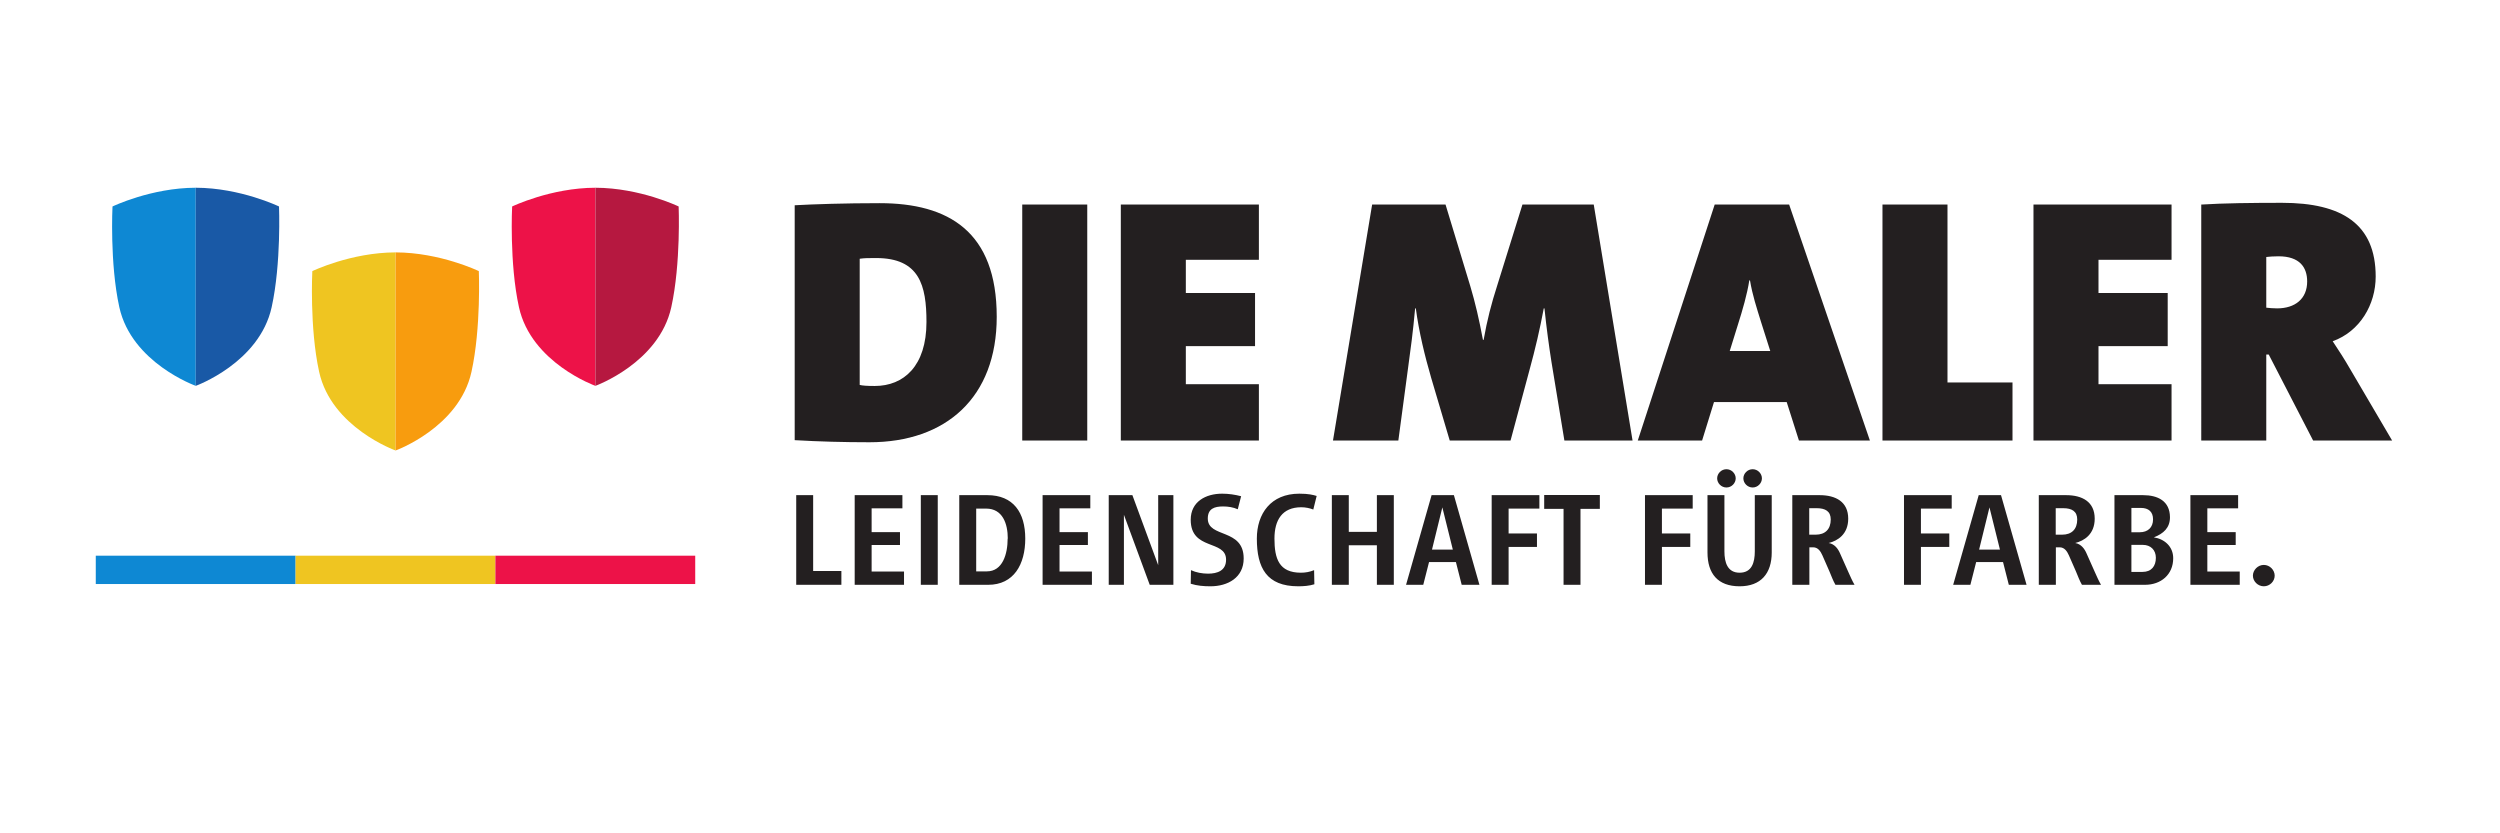
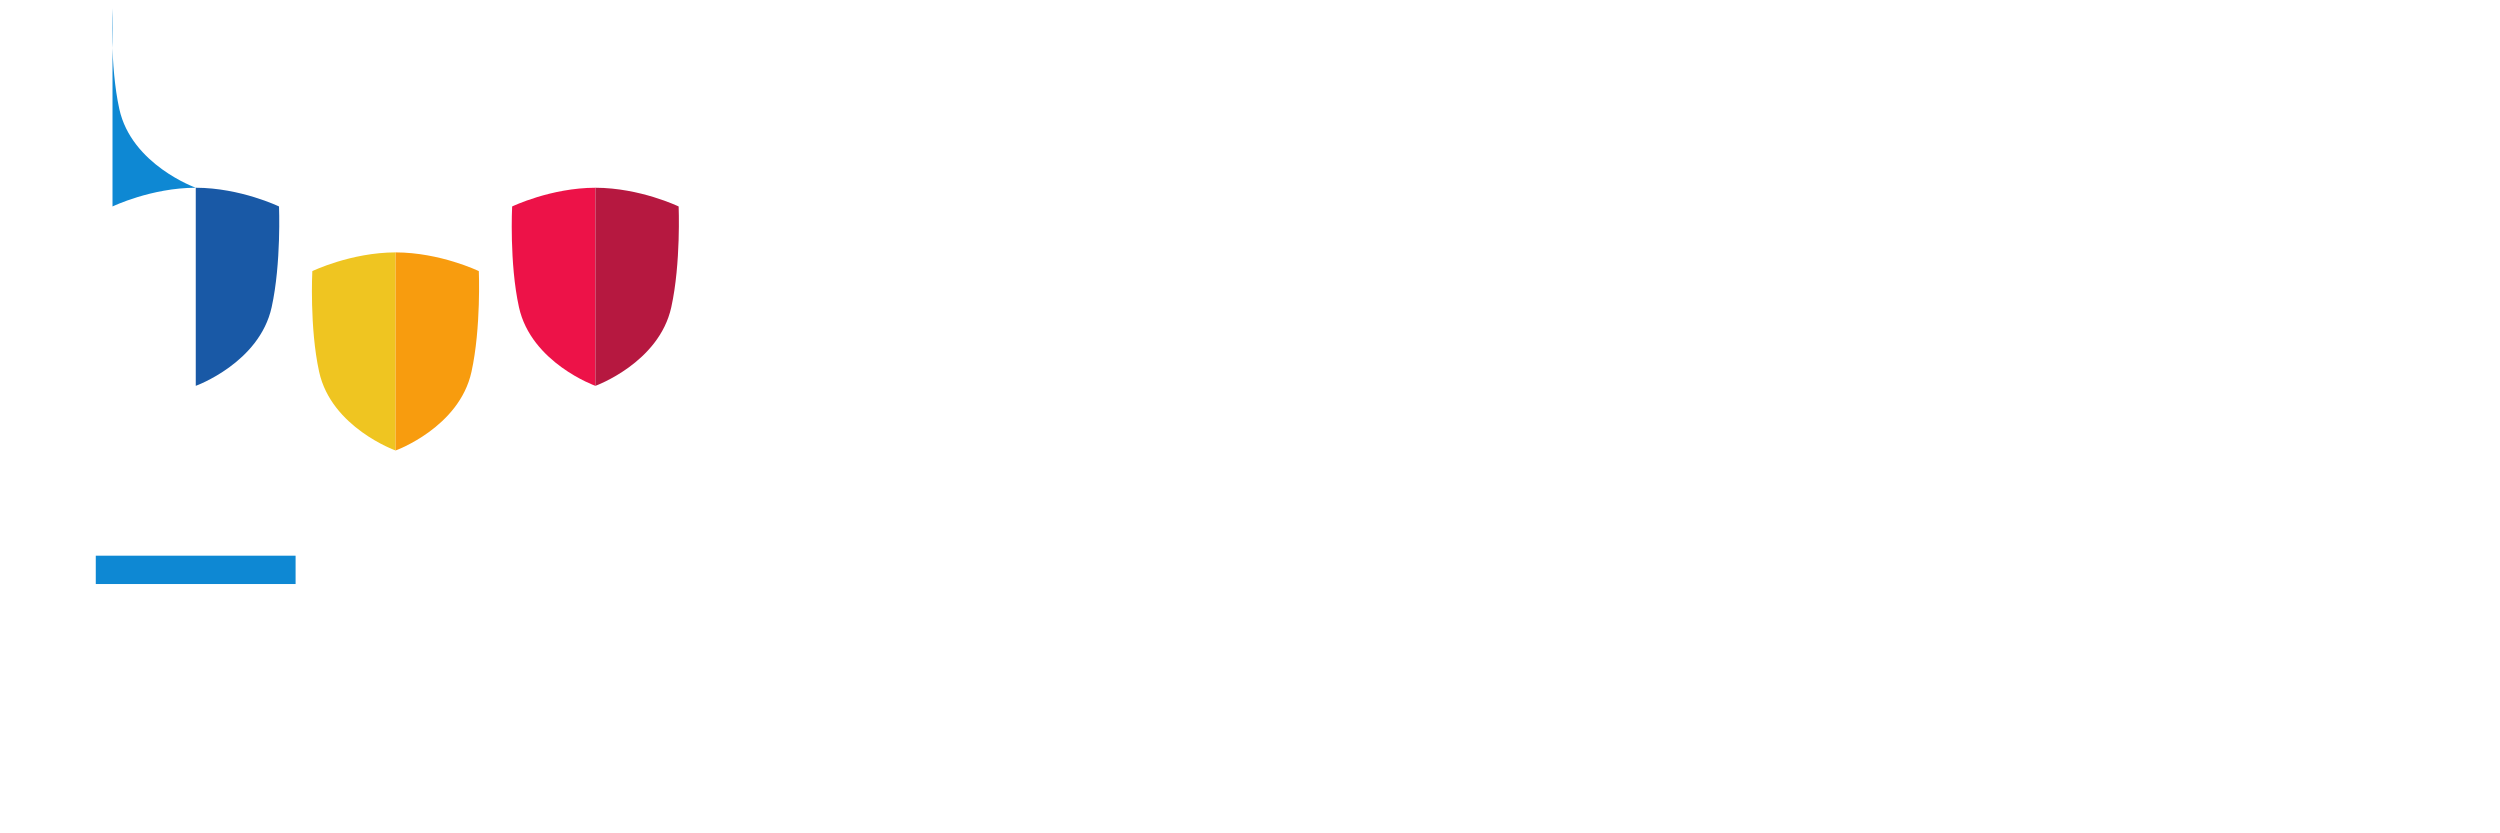
<svg xmlns="http://www.w3.org/2000/svg" xmlns:ns1="http://sodipodi.sourceforge.net/DTD/sodipodi-0.dtd" xmlns:ns2="http://www.inkscape.org/namespaces/inkscape" version="1.1" id="svg2" width="680.32" height="226.773" viewBox="0 0 680.32 226.773" ns1:docname="Logo 1_pos_Maler_claim2.eps">
  <defs id="defs6" />
  <ns1:namedview id="namedview4" pagecolor="#ffffff" bordercolor="#000000" borderopacity="0.25" ns2:showpageshadow="2" ns2:pageopacity="0.0" ns2:pagecheckerboard="0" ns2:deskcolor="#d1d1d1" />
  <g id="g8" ns2:groupmode="layer" ns2:label="ink_ext_XXXXXX" transform="matrix(1.333,0,0,-1.333,0,226.773)">
    <g id="g10" transform="scale(0.1)">
      <path d="m 1045.52,1279.72 c 0,0 78.74,38.01 169.96,38.24 V 913.531 c 0,0 -131.04,46.817 -156.05,160.609 -19.8,90.06 -13.91,205.58 -13.91,205.58" style="fill:#ed1248;fill-opacity:1;fill-rule:nonzero;stroke:none" id="path12" />
      <path d="m 1385.43,1279.72 c 0,0 -78.73,38.01 -169.95,38.24 V 913.535 c 0,0 129.94,46.813 154.95,160.605 19.8,90.06 15,205.58 15,205.58" style="fill:#b61840;fill-opacity:1;fill-rule:nonzero;stroke:none" id="path14" />
-       <path d="m 229.68,1279.72 c 0,0 78.742,38.01 169.965,38.25 V 913.535 c 0,0 -131.047,46.813 -156.059,160.605 -19.793,90.06 -13.906,205.58 -13.906,205.58" style="fill:#0e88d3;fill-opacity:1;fill-rule:nonzero;stroke:none" id="path16" />
+       <path d="m 229.68,1279.72 c 0,0 78.742,38.01 169.965,38.25 c 0,0 -131.047,46.813 -156.059,160.605 -19.793,90.06 -13.906,205.58 -13.906,205.58" style="fill:#0e88d3;fill-opacity:1;fill-rule:nonzero;stroke:none" id="path16" />
      <path d="m 569.594,1279.72 c 0,0 -78.731,38.01 -169.949,38.25 V 913.535 c 0,0 129.937,46.813 154.949,160.605 19.797,90.06 15,205.58 15,205.58" style="fill:#1959a6;fill-opacity:1;fill-rule:nonzero;stroke:none" id="path18" />
      <path d="m 637.602,1147.75 c 0,0 78.742,38.01 169.961,38.24 V 781.559 c 0,0 -131.043,46.812 -156.055,160.609 -19.797,90.062 -13.906,205.582 -13.906,205.582" style="fill:#efc521;fill-opacity:1;fill-rule:nonzero;stroke:none" id="path20" />
      <path d="m 977.516,1147.75 c 0,0 -78.731,38.01 -169.953,38.24 V 781.563 c 0,0 129.941,46.808 154.953,160.605 19.793,90.062 15,205.582 15,205.582" style="fill:#f89c0e;fill-opacity:1;fill-rule:nonzero;stroke:none" id="path22" />
      <path d="M 195.523,537.871 H 603.441" style="fill:none;stroke:#0e88d3;stroke-width:57.843;stroke-linecap:butt;stroke-linejoin:miter;stroke-miterlimit:4;stroke-dasharray:none;stroke-opacity:1" id="path24" />
-       <path d="M 603.445,537.871 H 1011.36" style="fill:none;stroke:#efc521;stroke-width:57.843;stroke-linecap:butt;stroke-linejoin:miter;stroke-miterlimit:4;stroke-dasharray:none;stroke-opacity:1" id="path26" />
-       <path d="m 1011.36,537.871 h 407.92" style="fill:none;stroke:#ed1248;stroke-width:57.843;stroke-linecap:butt;stroke-linejoin:miter;stroke-miterlimit:4;stroke-dasharray:none;stroke-opacity:1" id="path28" />
-       <path d="m 2034.79,1054.55 c 0,174.12 -98.47,231.92 -239.05,231.92 -69.93,0 -135.58,-2.14 -173.4,-4.28 V 802.652 c 48.52,-2.851 100.61,-4.281 152.7,-4.281 156.28,0 259.75,91.344 259.75,256.179 z m -143.43,-10.7 c 0,-89.912 -46.38,-130.588 -105.61,-130.588 -15.7,0 -24.98,0.715 -30.69,2.14 v 257.608 c 9.99,1.43 17.84,1.43 33.54,1.43 88.49,0 102.76,-55.66 102.76,-130.59 z M 2219.6,801.941 V 1283.62 H 2086.88 V 801.941 Z m 350.38,0 v 114.887 h -149.14 v 77.785 h 141.29 v 108.467 h -141.29 v 67.79 h 149.14 v 112.75 H 2288.11 V 801.941 Z m 762.82,0 -79.21,481.679 h -145.57 l -51.38,-164.84 c -12.13,-37.82 -20.7,-70.65 -27.83,-111.32 h -1.43 c -7.85,42.1 -15.7,75.64 -25.69,109.18 l -50.66,166.98 h -149.86 l -79.92,-481.679 h 133.44 l 19.98,149.141 c 5,36.395 9.99,72.788 14.27,120.598 h 1.43 c 6.42,-48.52 18.55,-97.762 31.4,-142.004 l 37.82,-127.735 h 124.17 l 38.53,143.434 c 12.13,44.242 21.41,84.205 29.26,126.305 h 1.42 c 4.29,-41.39 9.28,-77.067 14.28,-109.18 l 26.4,-160.559 z m 484.53,0 -164.84,481.679 h -152 L 3343.5,801.941 h 131.3 l 24.27,78.497 h 148.42 l 24.98,-78.497 z m -203.38,182.68 h -82.77 l 16.41,52.809 c 9.99,31.39 19.27,63.51 23.55,91.34 h 1.43 c 4.99,-29.97 13.55,-55.66 22.12,-83.49 z m 494.52,-182.68 V 920.398 H 3975.74 V 1283.62 H 3843.01 V 801.941 Z m 324.68,0 v 114.887 h -149.14 v 77.785 h 141.29 v 108.467 h -141.29 v 67.79 h 149.14 v 112.75 H 4151.28 V 801.941 Z m 450.28,0 -86.35,147 c -10.7,18.555 -22.12,36.395 -34.96,55.659 55.66,19.98 87.77,74.93 87.77,132.02 0,107.04 -68.51,150.57 -191.25,150.57 -60.65,0 -119.88,-0.72 -164.84,-3.57 V 801.941 h 132.73 v 175.543 h 5 l 90.62,-175.543 z m -173.41,324.689 c 0,-35.68 -24.97,-54.95 -61.37,-54.95 -7.13,0 -17.12,0.71 -22.12,1.43 v 103.47 c 4.28,0.71 16.41,1.43 24.98,1.43 43.53,0 58.51,-22.84 58.51,-51.38" style="fill:#231f20;fill-opacity:1;fill-rule:nonzero;stroke:none" id="path30" />
-       <path d="m 1717.66,507.352 v 28.257 h -57.63 v 154.77 h -34.57 V 507.352 Z m 127.87,0 v 27.168 h -66.13 v 54.05 h 57.9 v 26.352 h -57.9 v 48.566 h 62.84 v 26.891 h -97.42 V 507.352 Z m 68.87,0 v 183.027 h -34.57 V 507.352 Z m 178.64,94.386 c 0,53.242 -24.42,88.641 -77.38,88.641 h -57.35 V 507.352 h 58.99 c 52.41,0 75.74,41.707 75.74,94.386 z m -35.68,0 h -0.27 c 0,-31.828 -10.43,-66.949 -42.26,-66.949 h -21.95 v 128.152 h 20.31 c 33.47,0 44.17,-30.461 44.17,-61.203 z m 171.78,-94.386 v 27.168 h -66.13 v 54.05 h 57.9 v 26.352 h -57.9 v 48.566 h 62.84 v 26.891 h -97.42 V 507.352 Z m 166.29,0 v 183.027 h -31.01 V 547.41 l -52.69,142.969 h -48.29 V 507.352 h 31 v 142.957 l 52.69,-142.957 z m 143.51,53.777 c 0,62.293 -73.27,41.16 -73.27,81.5 0,20.312 13.72,24.699 31.28,24.699 10.43,0 20.58,-1.648 29.91,-5.769 l 6.86,26.621 c -12.62,3.289 -25.52,5.218 -38.69,5.218 -33.48,0 -64.21,-16.187 -64.21,-53.238 0,-63.66 72.17,-40.058 72.17,-81.5 0,-22.5 -17.84,-28.531 -36.77,-28.531 -11.53,0 -24.42,2.191 -34.85,7.133 l -0.55,-27.711 c 12.9,-4.121 26.62,-5.223 40.34,-5.223 35.12,0 67.78,17.563 67.78,56.801 z m 148.99,127.601 c -7.13,2.2 -16.73,4.668 -35.39,4.668 -58.18,0 -86.72,-40.886 -86.72,-91.66 0,-59.816 20.04,-97.41 84.52,-97.41 10.7,0 22.5,0.82 32.93,4.121 l -0.55,28.813 c -8.78,-3.571 -17.56,-5.211 -26.89,-5.211 -44.73,0 -54.06,28.527 -54.06,69.687 0,37.602 15.64,63.942 54.88,63.942 8.51,0 17.56,-1.918 24.42,-4.66 z m 157.51,-181.378 v 183.027 h -34.58 v -74.918 h -57.35 v 74.918 h -34.57 V 507.352 h 34.57 v 80.668 h 57.35 v -80.668 z m 174.79,0 -52.14,183.027 h -45.55 l -52.13,-183.027 h 35.12 l 11.8,46.367 h 54.88 l 11.8,-46.367 z m -54.33,71.886 h -42.53 l 21.13,86.172 z m 176.71,83.703 v 27.438 H 3045.2 V 507.352 h 34.57 v 77.378 h 57.9 v 27.442 h -57.9 v 50.769 z m 123.43,-0.55 v 28.257 h -113.61 v -28.257 h 39.52 V 507.352 h 34.57 v 155.039 z m 189.56,0.55 v 27.438 h -97.42 V 507.352 h 34.58 v 77.378 h 57.9 v 27.442 h -57.9 v 50.769 z m 141.31,61.735 c 0,9.879 -8.51,18.66 -18.93,18.66 -10.43,0 -18.94,-8.781 -18.94,-18.66 0,-9.875 8.51,-18.656 18.94,-18.656 10.42,0 18.93,8.781 18.93,18.656 z m -53.51,0 c 0,9.879 -8.5,18.66 -18.93,18.66 -10.43,0 -18.94,-8.781 -18.94,-18.66 0,-9.875 8.51,-18.656 18.94,-18.656 10.43,0 18.93,8.781 18.93,18.656 z m 73.54,-151.196 v 116.899 h -34.57 V 575.68 c 0,-22.782 -6.04,-43.629 -31.01,-43.629 -24.7,0 -31.01,20.847 -31.01,43.629 v 114.699 h -34.57 V 573.48 c 0,-43.351 21.13,-69.152 65.58,-69.152 43.08,0 65.58,25.801 65.58,69.152 z m 169.04,-66.128 c -4.94,8.507 -8.51,17.007 -12.63,26.07 l -16.74,37.59 c -4.11,9.609 -10.97,19.476 -23.32,21.679 17.84,4.387 39.79,17.559 39.79,49.668 0,34.571 -25.52,48.02 -58.45,48.02 h -55.7 V 507.352 h 34.85 v 76.558 c 2.74,0 7.68,0 7.68,0 10.15,0 15.37,-8.512 18.93,-16.469 l 14.55,-33.203 c 3.84,-9.047 7.13,-18.379 12.07,-26.886 z m -48.57,133.359 c 0,-19.762 -11.26,-31.012 -30.74,-31.012 h -13.17 v 54.063 h 15.37 c 17.56,0 28.54,-6.313 28.54,-23.051 z m 246.95,22.23 v 27.438 h -97.41 V 507.352 h 34.57 v 77.378 h 57.9 v 27.442 h -57.9 v 50.769 z m 152.81,-155.589 -52.14,183.027 h -45.55 l -52.14,-183.027 h 35.13 l 11.8,46.367 h 54.88 l 11.8,-46.367 z m -54.34,71.886 h -42.53 l 21.13,86.172 z m 206.35,-71.886 c -4.94,8.507 -8.5,17.007 -12.62,26.07 l -16.74,37.59 c -4.11,9.609 -10.97,19.476 -23.32,21.679 17.84,4.387 39.79,17.559 39.79,49.668 0,34.571 -25.52,48.02 -58.45,48.02 h -55.7 V 507.352 h 34.84 v 76.558 c 2.75,0 7.69,0 7.69,0 10.15,0 15.36,-8.512 18.93,-16.469 l 14.55,-33.203 c 3.84,-9.047 7.13,-18.379 12.07,-26.886 z m -48.57,133.359 c 0,-19.762 -11.25,-31.012 -30.73,-31.012 h -13.17 v 54.063 h 15.37 c 17.56,0 28.53,-6.313 28.53,-23.051 z m 195.93,-79.031 c 0,23.871 -17.84,39.242 -39.52,42.531 19.76,7.687 32.93,19.488 32.93,41.16 -0.27,33.207 -24.97,45.008 -54.88,45.008 h -58.45 V 507.352 h 62.29 c 32.65,0 57.63,20.847 57.63,54.328 z m -41.16,79.3 c 0,-16.73 -10.71,-26.339 -27.17,-26.339 h -17.01 v 49.668 h 19.48 c 15.64,0 24.7,-7.957 24.7,-23.329 z m 5.76,-78.48 c 0,-17.012 -9.06,-28.809 -27.17,-28.809 h -22.77 v 55.161 h 23.59 c 15.65,0 26.35,-10.43 26.35,-26.352 z m 171.22,-55.148 v 27.168 h -66.13 v 54.05 h 57.9 v 26.352 h -57.9 v 48.566 h 62.84 v 26.891 h -97.41 V 507.352 Z m 71.34,18.66 c 0,11.519 -9.87,21.949 -22.22,21.949 -12.08,0 -22.23,-10.43 -22.23,-21.949 0,-11.532 10.15,-21.684 22.23,-21.684 12.35,0 22.22,10.152 22.22,21.684" style="fill:#231f20;fill-opacity:1;fill-rule:nonzero;stroke:none" id="path32" />
    </g>
  </g>
</svg>